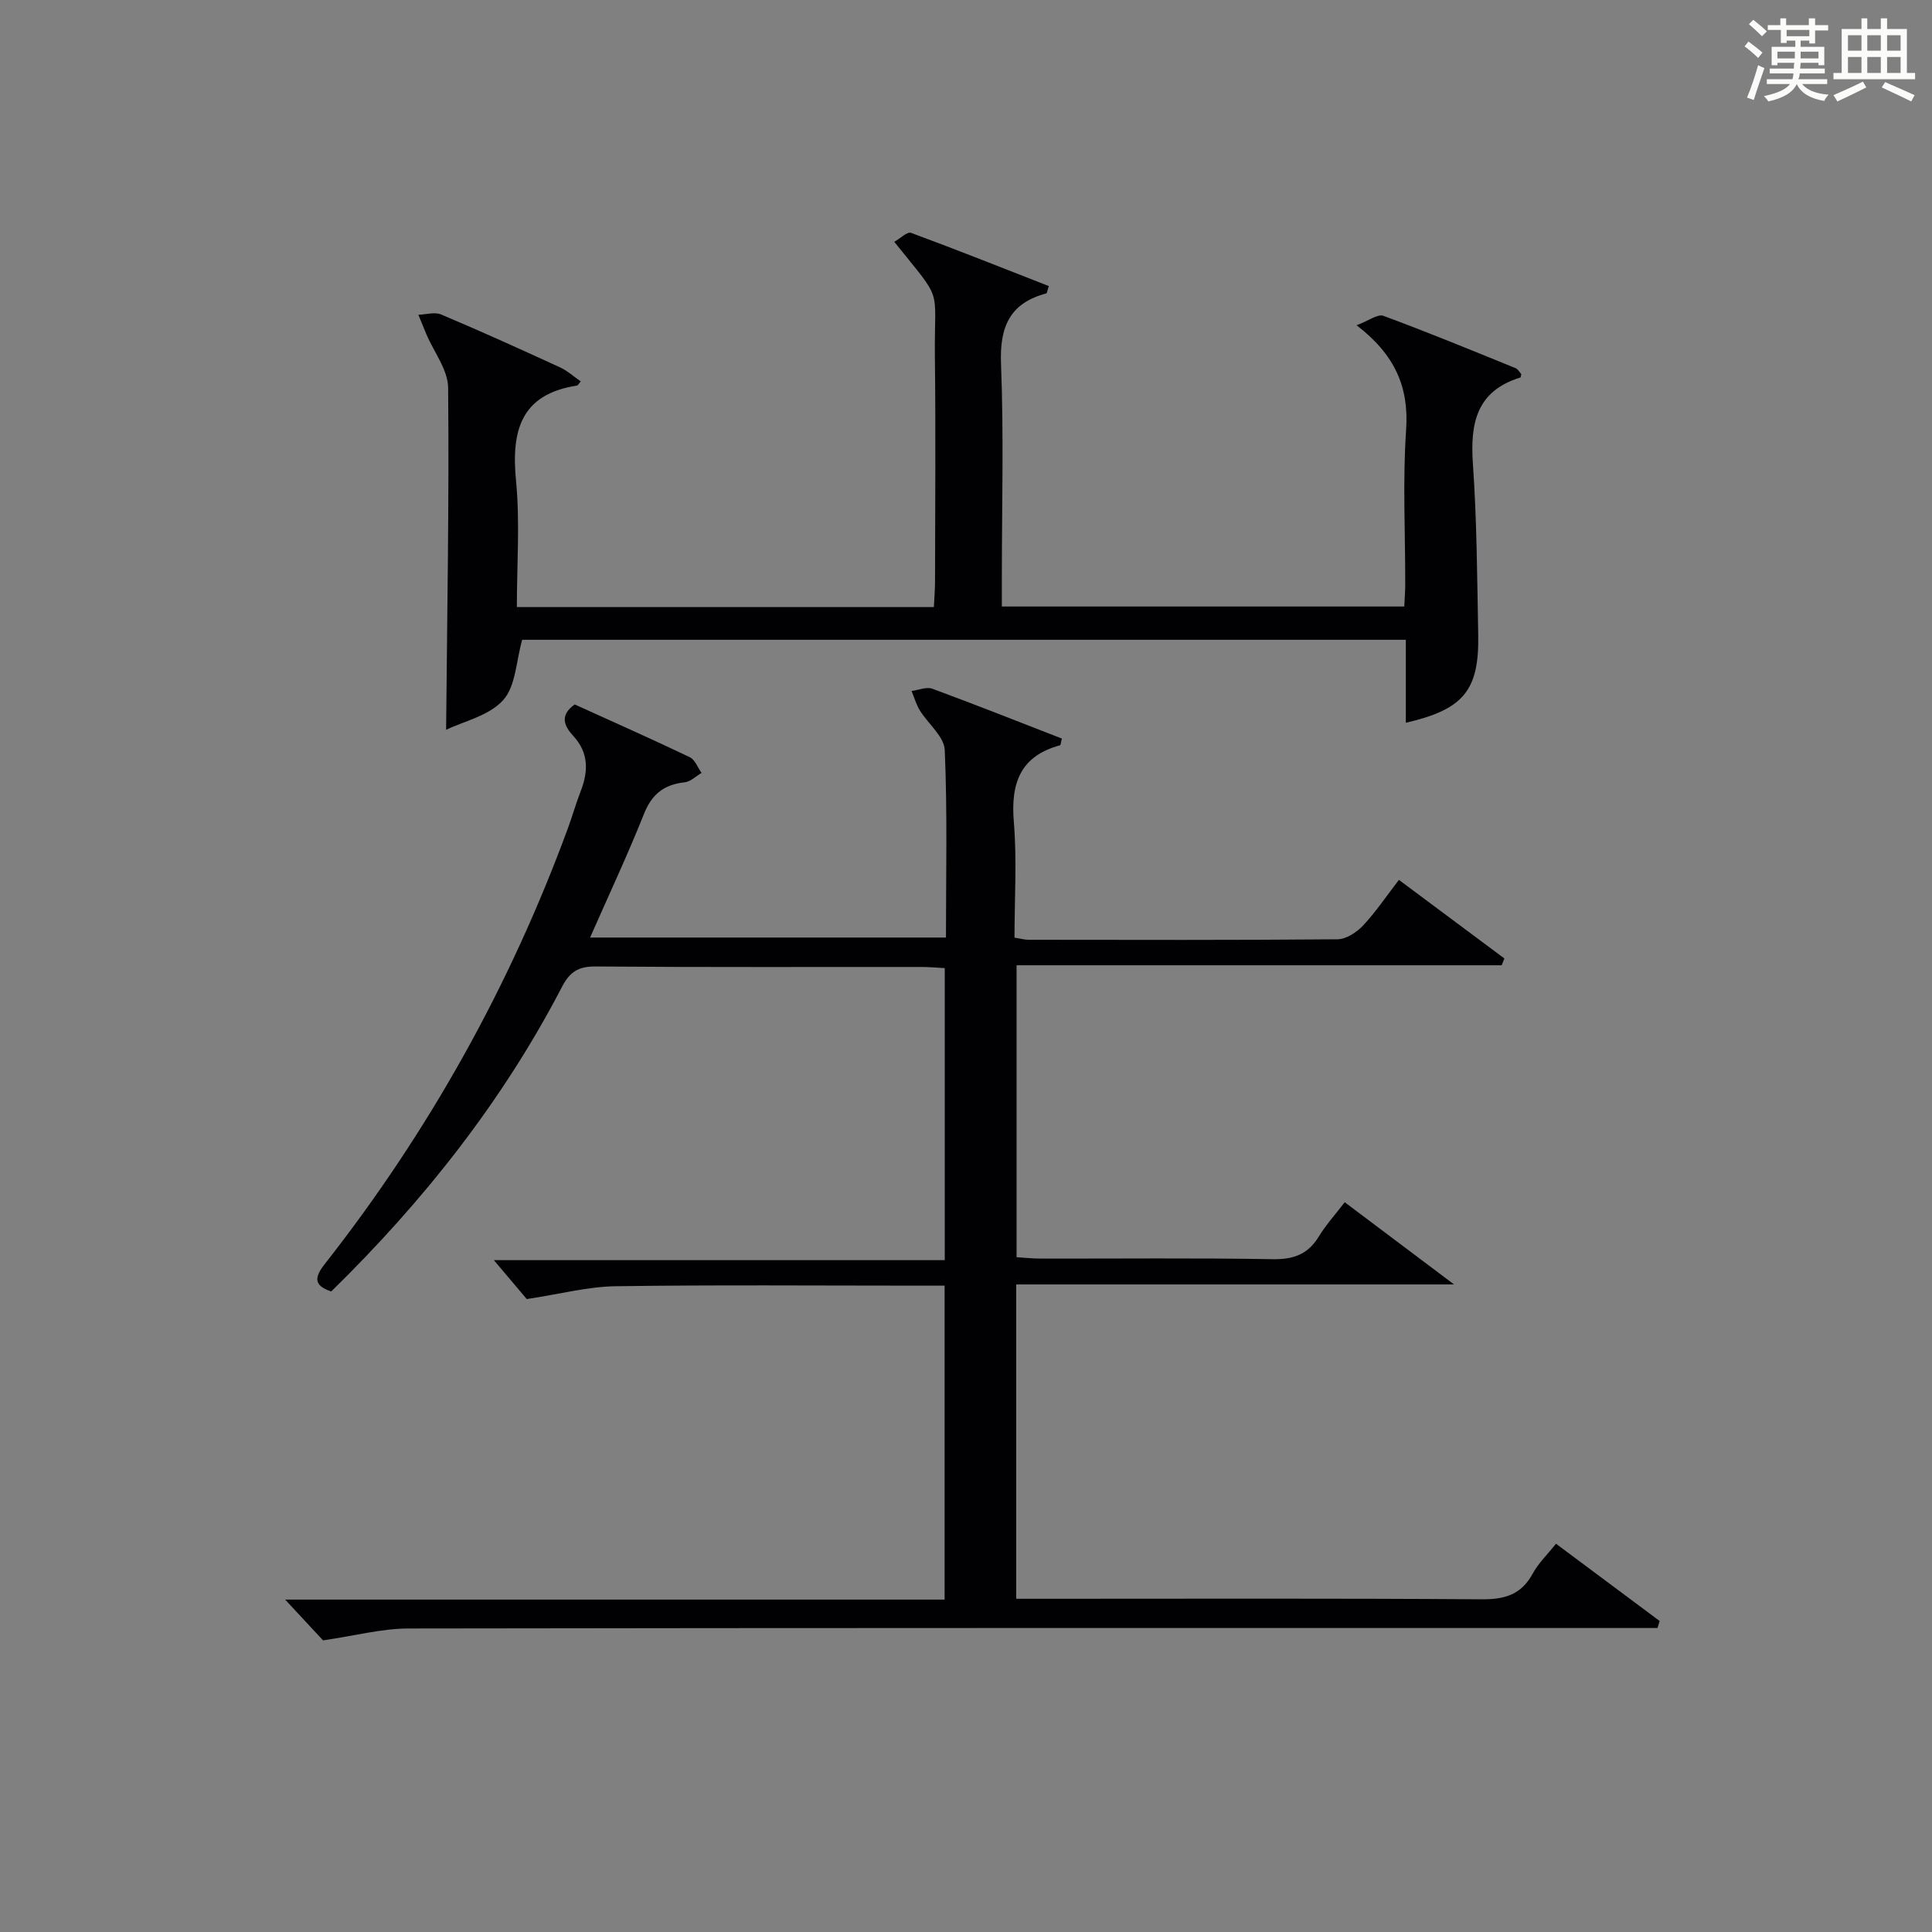
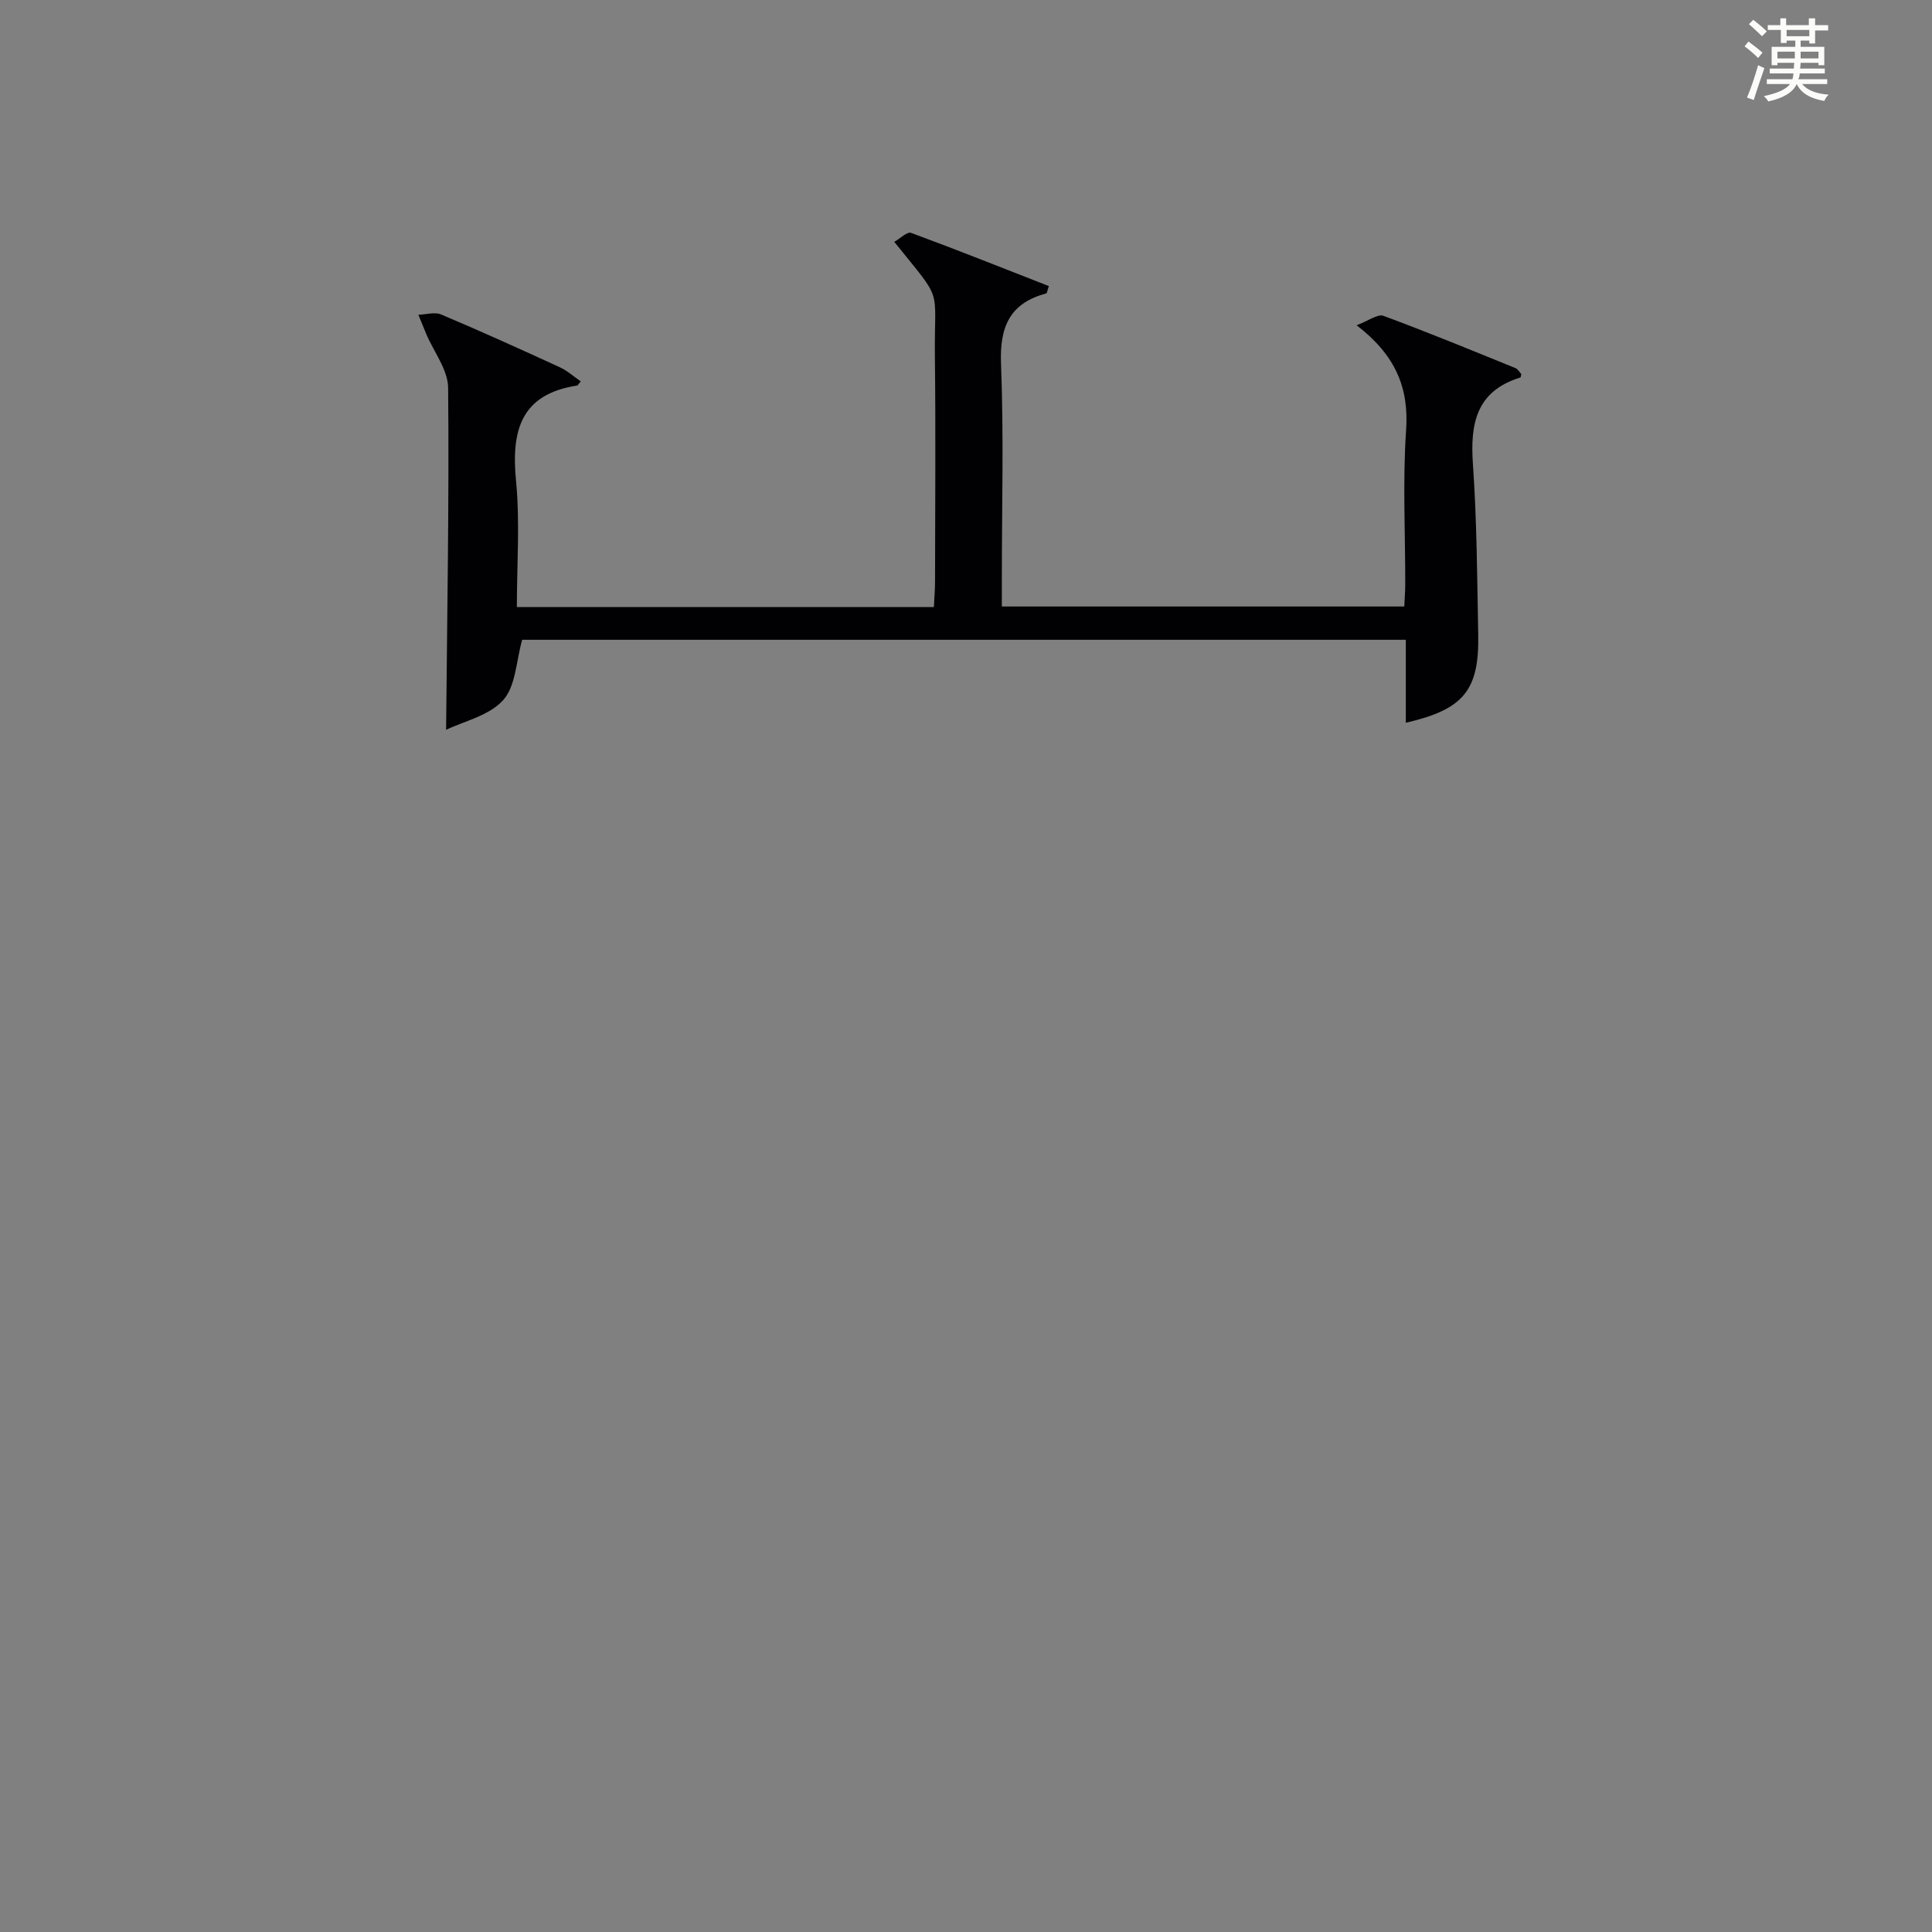
<svg xmlns="http://www.w3.org/2000/svg" version="1.1" id="漢_ZDIC_典" x="0px" y="0px" viewBox="0 0 400 400" style="enable-background:new 0 0 400 400;" xml:space="preserve">
  <rect x="0" y="0" width="400" height="400" fill="#808080" stroke="none" />
  <style type="text/css">
	.st1{fill:#010104;}
	.st0{fill:#fbfcfa;}
</style>
  <g>
    <path class="st0" d="M361.2,9.6l0.8-1c0.9,0.7,1.9,1.4,2.9,2.3L364,12C363,11,362,10.2,361.2,9.6z M361.7,20.2   c0.9-2.1,1.6-4.3,2.3-6.7c0.4,0.2,0.8,0.4,1.3,0.6c-0.7,2.1-1.5,4.3-2.2,6.6L361.7,20.2z M362.1,5l0.9-0.9c1,0.8,2,1.6,2.8,2.4   l-1,1C363.9,6.6,363,5.8,362.1,5z M374.6,3.8h1.2v1.4h2.7v1.1h-2.7v2.7h-1.2V8.4h-1.8v1.3h4.9v3.8h-1.2v-0.5h-3.7   c0,0.4-0.1,0.9-0.1,1.2h5.1v1h-5.2c0,0.5-0.1,0.9-0.3,1.2h6v1h-5.2c1.1,1.3,2.9,2,5.5,2.2c-0.4,0.4-0.7,0.8-0.9,1.3   c-2.9-0.5-4.8-1.6-5.7-3.5H372c-0.8,1.7-2.7,2.9-5.9,3.6c-0.2-0.4-0.6-0.8-0.9-1.1c2.8-0.6,4.6-1.4,5.4-2.5h-4.8v-1h5.3   c0.1-0.3,0.2-0.7,0.2-1.2h-4.9v-1h5c0-0.4,0-0.8,0.1-1.2H368v0.5h-1.2V9.7h4.9V8.4h-1.8v0.5h-1.2V6.2H366V5.2h2.6V3.8h1.2v1.4h4.7   V3.8z M368,12.1h3.6c0-0.4,0-0.9,0-1.4H368V12.1z M369.9,7.5h4.7V6.2h-4.7V7.5z M376.5,10.7h-3.7c0,0.5,0,1,0,1.4h3.7V10.7z" />
-     <path class="st0" d="M385.3,3.8h1.3V6h2.8V3.8h1.3V6h4.1v9.1h1.7v1.3h-16.9v-1.3h1.7V6h4.1V3.8z M385.7,16.9l0.7,1.2   c-1.8,0.9-3.8,1.9-6,2.9c-0.2-0.4-0.5-0.8-0.8-1.3C381.9,18.7,383.9,17.8,385.7,16.9z M382.6,10.5h2.8V7.3h-2.8V10.5z M382.6,15.1   h2.8v-3.3h-2.8V15.1z M386.6,10.5h2.8V7.3h-2.8V10.5z M386.6,15.1h2.8v-3.3h-2.8V15.1z M390.3,17c2.1,0.9,4.1,1.8,6.1,2.7l-0.7,1.3   c-2.2-1.1-4.2-2-6.1-2.9L390.3,17z M393.5,7.3h-2.8v3.2h2.8V7.3z M390.7,15.1h2.8v-3.3h-2.8V15.1z" />
-     <path class="st1" d="M66.88,339.62c-2.01-2.16-4.81-5.18-7.84-8.44c45.4,0,90.78,0,136.53,0c0-21.69,0-42.93,0-65c-1.65,0-3.4,0-5.15,0   c-21,0-42-0.18-63,0.12c-5.66,0.08-11.31,1.59-18.36,2.66c-1.42-1.68-3.99-4.72-6.81-8.06c30.82,0,61.92,0,93.35,0   c0-20.53,0-40.26,0-60.46c-1.62-0.09-3.23-0.24-4.84-0.24c-22.5-0.02-45,0.08-67.5-0.1c-3.5-0.03-5.3,1.13-6.87,4.15   c-12.31,23.71-28.66,44.39-47.81,63.13c-3.66-1.22-3.52-2.9-1.33-5.69c21.53-27.43,38.33-57.52,50.35-90.27   c0.92-2.5,1.64-5.07,2.6-7.54c1.62-4.16,1.74-8-1.54-11.55c-1.8-1.95-2.9-4.2,0.33-6.48c7.84,3.56,15.88,7.12,23.81,10.91   c1.09,0.52,1.65,2.15,2.45,3.26c-1.16,0.68-2.28,1.82-3.5,1.95c-4.25,0.46-6.79,2.43-8.42,6.54c-3.38,8.48-7.27,16.76-11.16,25.6   c24.48,0,48.8,0,73.68,0c0-12.96,0.31-25.91-0.25-38.82c-0.12-2.81-3.46-5.44-5.17-8.23c-0.75-1.22-1.14-2.66-1.7-4   c1.44-0.18,3.08-0.91,4.29-0.47c9.01,3.32,17.93,6.87,26.83,10.32c-0.22,0.82-0.23,1.35-0.38,1.39   c-8.26,2.25-10.23,7.87-9.57,15.86c0.66,7.9,0.14,15.89,0.14,23.97c1.29,0.2,2.09,0.44,2.89,0.44c21.33,0.02,42.67,0.09,64-0.1   c1.79-0.02,3.95-1.44,5.27-2.84c2.6-2.76,4.74-5.97,7.43-9.46c7.43,5.54,14.63,10.91,21.84,16.27c-0.19,0.47-0.38,0.94-0.57,1.41   c-33.34,0-66.68,0-100.43,0c0,20.37,0,40.1,0,60.44c1.54,0.09,3.29,0.29,5.03,0.29c16,0.02,32-0.15,48,0.12   c4.3,0.07,7.28-0.99,9.53-4.67c1.46-2.4,3.38-4.51,5.38-7.12c7.19,5.4,14.29,10.74,22.64,17.02c-31.04,0-60.67,0-90.65,0   c0,21.93,0,43.16,0,65.08c1.76,0,3.53,0,5.29,0c30.33,0,60.67-0.11,91,0.11c4.81,0.04,8.26-0.93,10.64-5.32   c1.16-2.14,3.01-3.91,4.82-6.19c7.33,5.46,14.39,10.73,21.46,16c-0.15,0.48-0.29,0.97-0.44,1.45c-1.9,0-3.79,0-5.69,0   c-84.33,0-168.66-0.04-252.99,0.1C79.03,337.18,73.55,338.65,66.88,339.62z" />
    <path class="st1" d="M92.36,151.1c0.22-23.97,0.64-47.39,0.42-70.81c-0.03-3.72-2.95-7.41-4.52-11.12c-0.56-1.33-1.09-2.67-1.64-4   c1.58-0.05,3.39-0.62,4.72-0.06c8.26,3.49,16.44,7.19,24.59,10.94c1.54,0.71,2.85,1.91,4.31,2.91c-0.53,0.63-0.62,0.84-0.73,0.86   c-11.74,1.79-13.68,9.38-12.67,19.76c0.83,8.54,0.17,17.22,0.17,26.1c28.92,0,57.35,0,86.34,0c0.08-1.76,0.24-3.53,0.24-5.3   c0.02-15.5,0.15-30.99-0.03-46.49c-0.17-15.06,1.94-10.92-8.41-23.82c1.23-0.69,2.67-2.15,3.47-1.86   c9.58,3.53,19.06,7.32,28.53,11.02c-0.33,0.96-0.37,1.48-0.54,1.52c-7.57,2.02-9.66,6.94-9.36,14.57   c0.58,14.81,0.17,29.65,0.17,44.48c0,1.8,0,3.61,0,5.77c27.86,0,55.26,0,83.32,0c0.06-1.4,0.19-2.98,0.2-4.56   c0.02-10.66-0.55-21.37,0.18-31.98c0.61-8.85-2.27-15.56-10.25-21.69c2.51-0.94,4.38-2.39,5.55-1.95   c9.19,3.39,18.26,7.13,27.34,10.82c0.53,0.21,0.87,0.89,1.21,1.25c-0.1,0.39-0.11,0.67-0.2,0.7c-9.08,2.79-10.41,9.47-9.82,17.88   c0.82,11.77,0.88,23.6,1.1,35.41c0.21,11.51-3.06,15.44-14.99,18.19c0-5.65,0-11.22,0-17.18c-61.43,0-122.46,0-182.95,0   c-1.25,4.4-1.32,9.61-3.95,12.51C101.23,148.21,95.99,149.34,92.36,151.1z" />
  </g>
</svg>